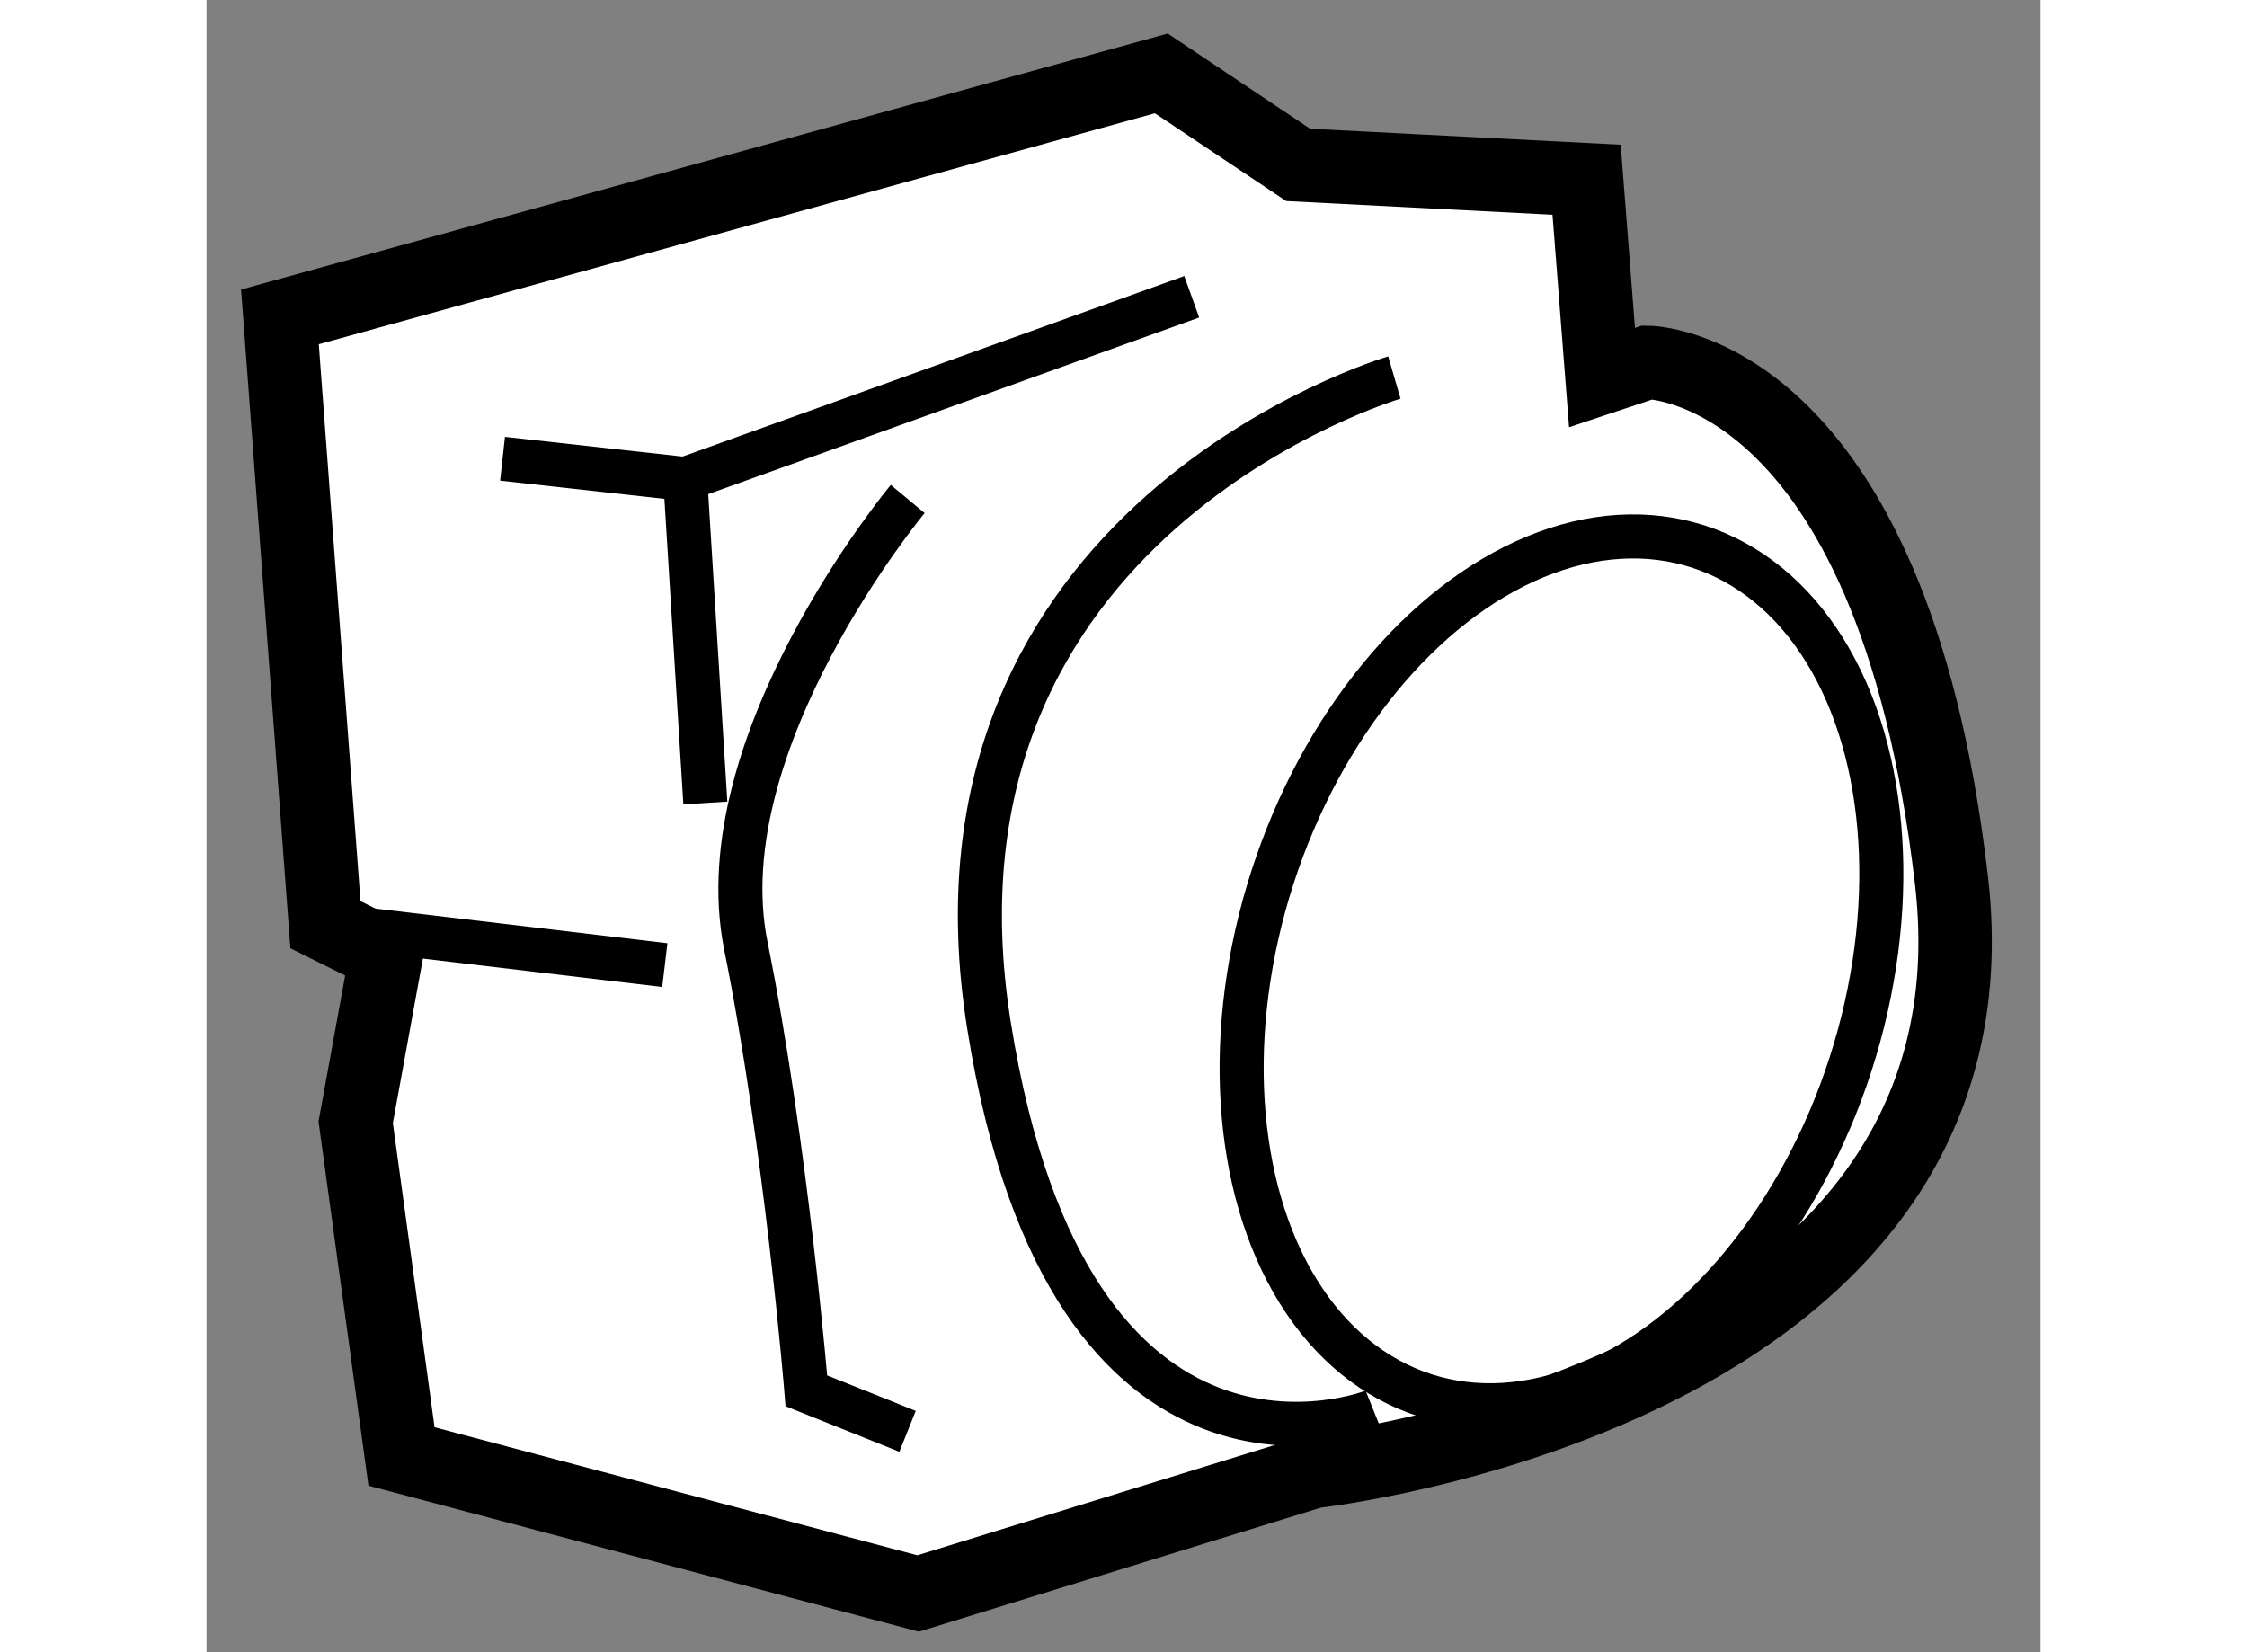
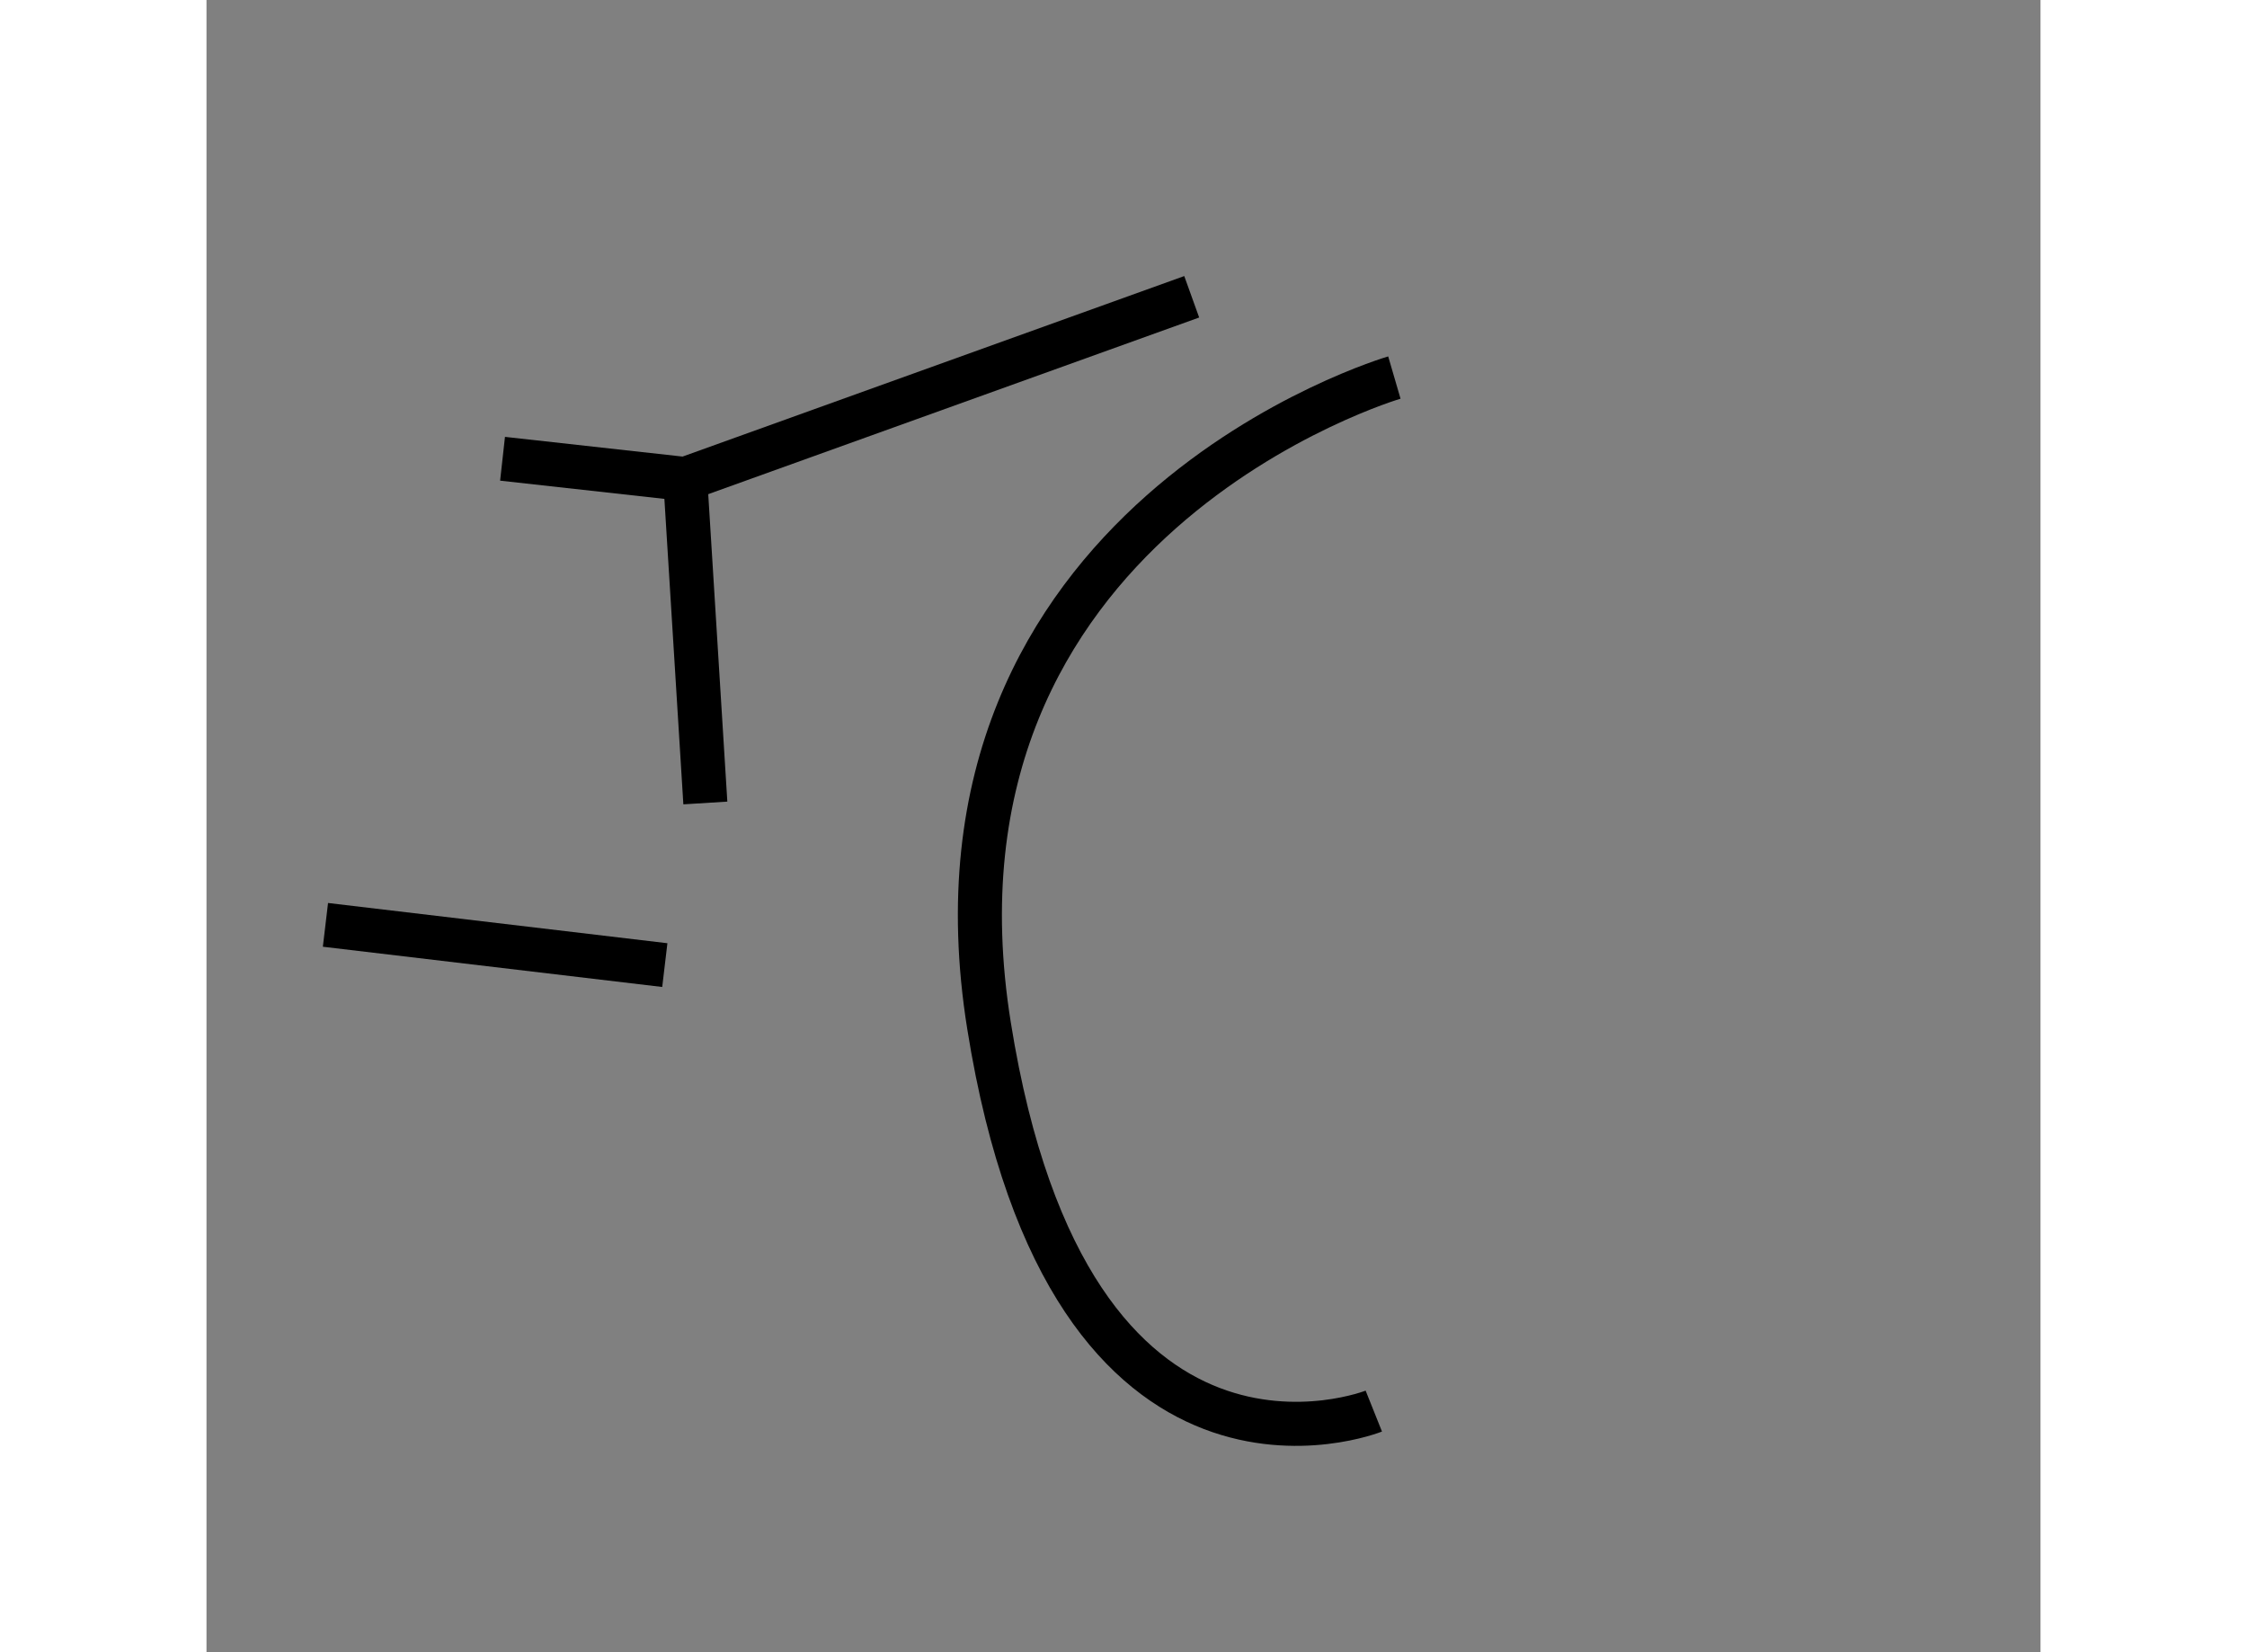
<svg xmlns="http://www.w3.org/2000/svg" version="1.1" x="0px" y="0px" width="244.8px" height="180px" viewBox="151.077 98.803 12.489 11.251" enable-background="new 0 0 244.8 180" xml:space="preserve">
  <rect x="151.077" y="98.803" width="12.489" height="11.251" fill="#808080" stroke="none" />
  <g>
-     <path fill="#FFFFFF" stroke="#000000" stroke-width="0.5" d="M160.58,101.374l-0.105-1.347l-1.964-0.101l-0.932-0.623    l-6.002,1.658l0.31,4.139l0.414,0.206l-0.208,1.139l0.312,2.276l3.518,0.933l2.69-0.83c0,0,4.761-0.518,4.346-4.033    c-0.412-3.52-2.069-3.52-2.069-3.52L160.58,101.374z" />
-     <ellipse transform="matrix(0.952 0.307 -0.307 0.952 40.079 -44.105)" fill="none" stroke="#000000" stroke-width="0.3" cx="160.268" cy="105.375" rx="2.068" ry="3.035" />
    <polyline fill="none" stroke="#000000" stroke-width="0.3" points="157.786,100.824 154.337,102.065 153.093,101.927   " />
-     <path fill="none" stroke="#000000" stroke-width="0.3" d="M155.852,102.201c0,0-1.378,1.656-1.103,3.038    c0.278,1.379,0.413,3.035,0.413,3.035l0.689,0.276" />
    <line fill="none" stroke="#000000" stroke-width="0.3" x1="154.337" y1="102.065" x2="154.474" y2="104.271" />
    <path fill="none" stroke="#000000" stroke-width="0.3" d="M159.166,101.374c0,0-3.314,0.968-2.76,4.415    c0.551,3.45,2.62,2.623,2.62,2.623" />
    <line fill="none" stroke="#000000" stroke-width="0.3" x1="151.887" y1="105.101" x2="154.198" y2="105.375" />
  </g>
</svg>